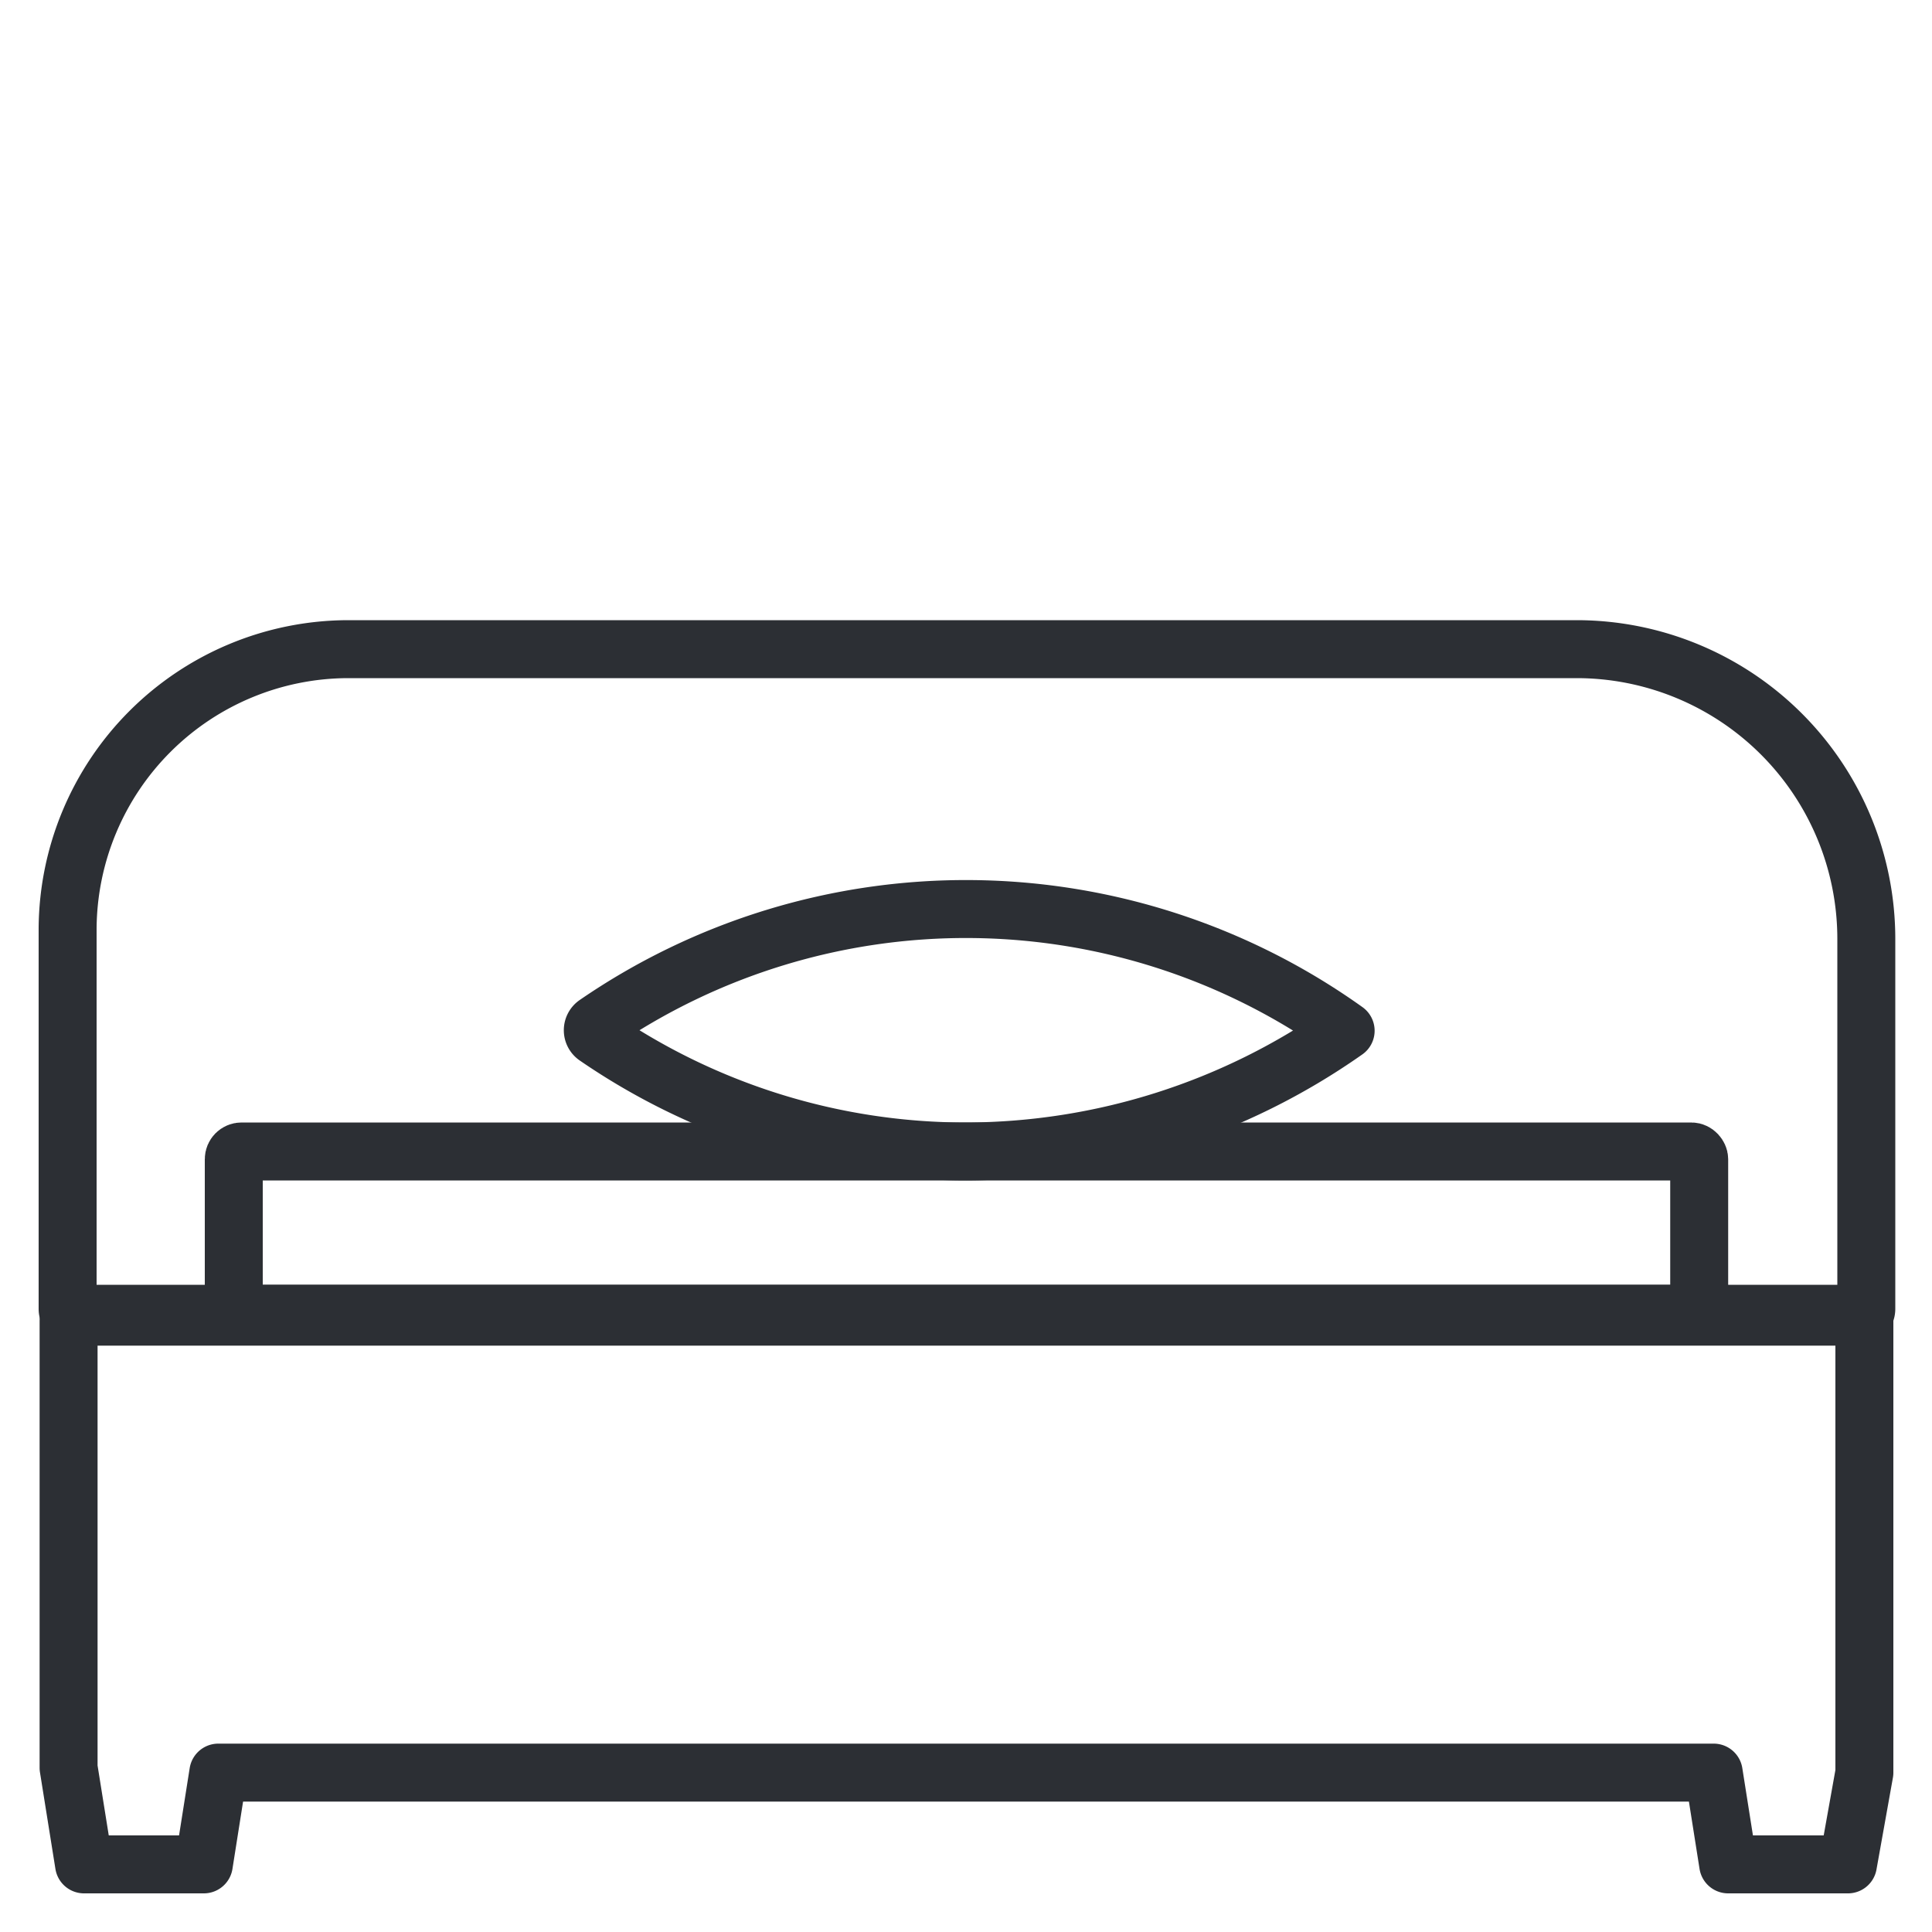
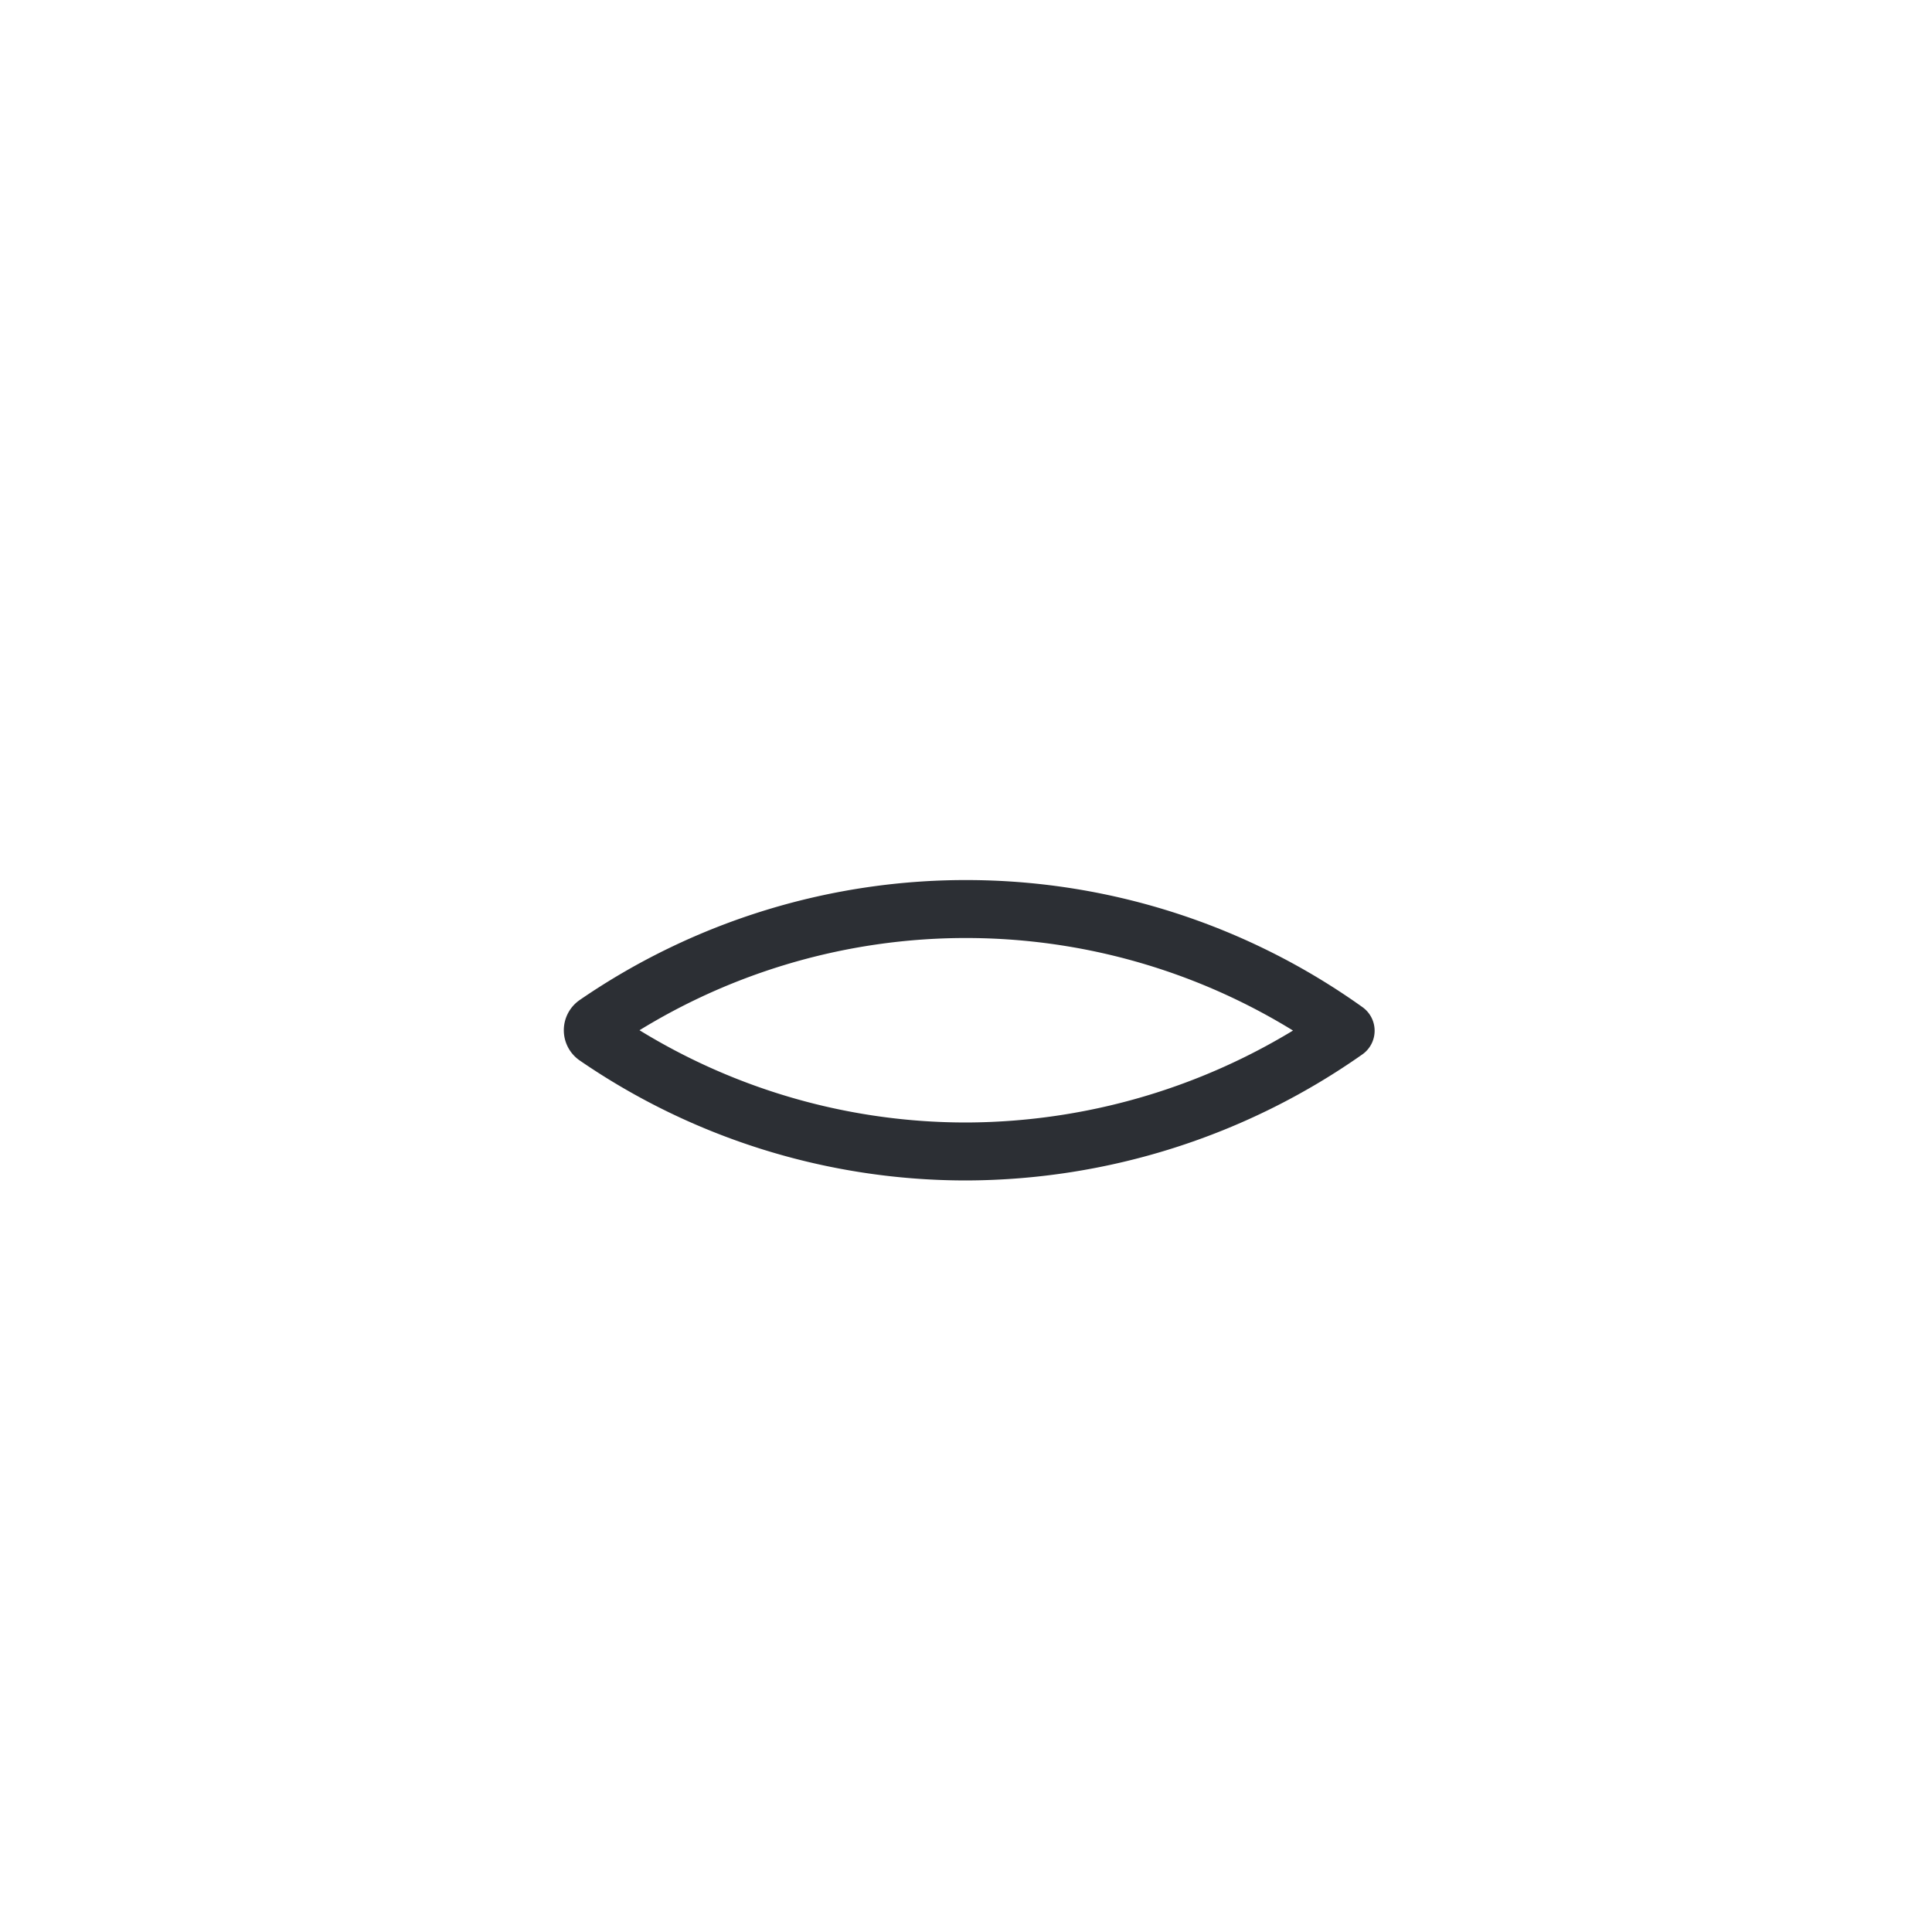
<svg xmlns="http://www.w3.org/2000/svg" id="Layer_1" data-name="Layer 1" viewBox="0 0 20 20">
-   <path d="M3.6,6.72H16.32a3,3,0,0,1,3,3v3.83a.08.08,0,0,1-.08.08H.78a.08.08,0,0,1-.08-.08V9.61A2.91,2.91,0,0,1,3.6,6.72Z" style="fill:none;stroke:#2c2f34;stroke-linecap:round;stroke-linejoin:round;stroke-width:0.6px;fill-rule:evenodd" />
-   <path d="M.78,13.6H19.22a.08.08,0,0,1,.08.08v4.67l-.17.95H17.89l-.15-.95H2.26l-.15.95H.87l-.16-1h0V13.68A.08.08,0,0,1,.78,13.6Z" style="fill:none;stroke:#2c2f34;stroke-linecap:round;stroke-linejoin:round;stroke-width:0.6px;fill-rule:evenodd" />
  <path d="M13.93,10.67A6.86,6.86,0,0,1,10,11.92a6.76,6.76,0,0,1-3.83-1.19.08.08,0,0,1,0-.13,6.76,6.76,0,0,1,7.76.07Z" style="fill:none;stroke:#2c2f34;stroke-linecap:round;stroke-linejoin:round;stroke-width:0.6px;fill-rule:evenodd" />
-   <rect x="2.42" y="11.92" width="15.17" height="1.68" rx="0.08" style="fill:none;stroke:#2c2f34;stroke-linecap:round;stroke-linejoin:round;stroke-width:0.6px" />
</svg>